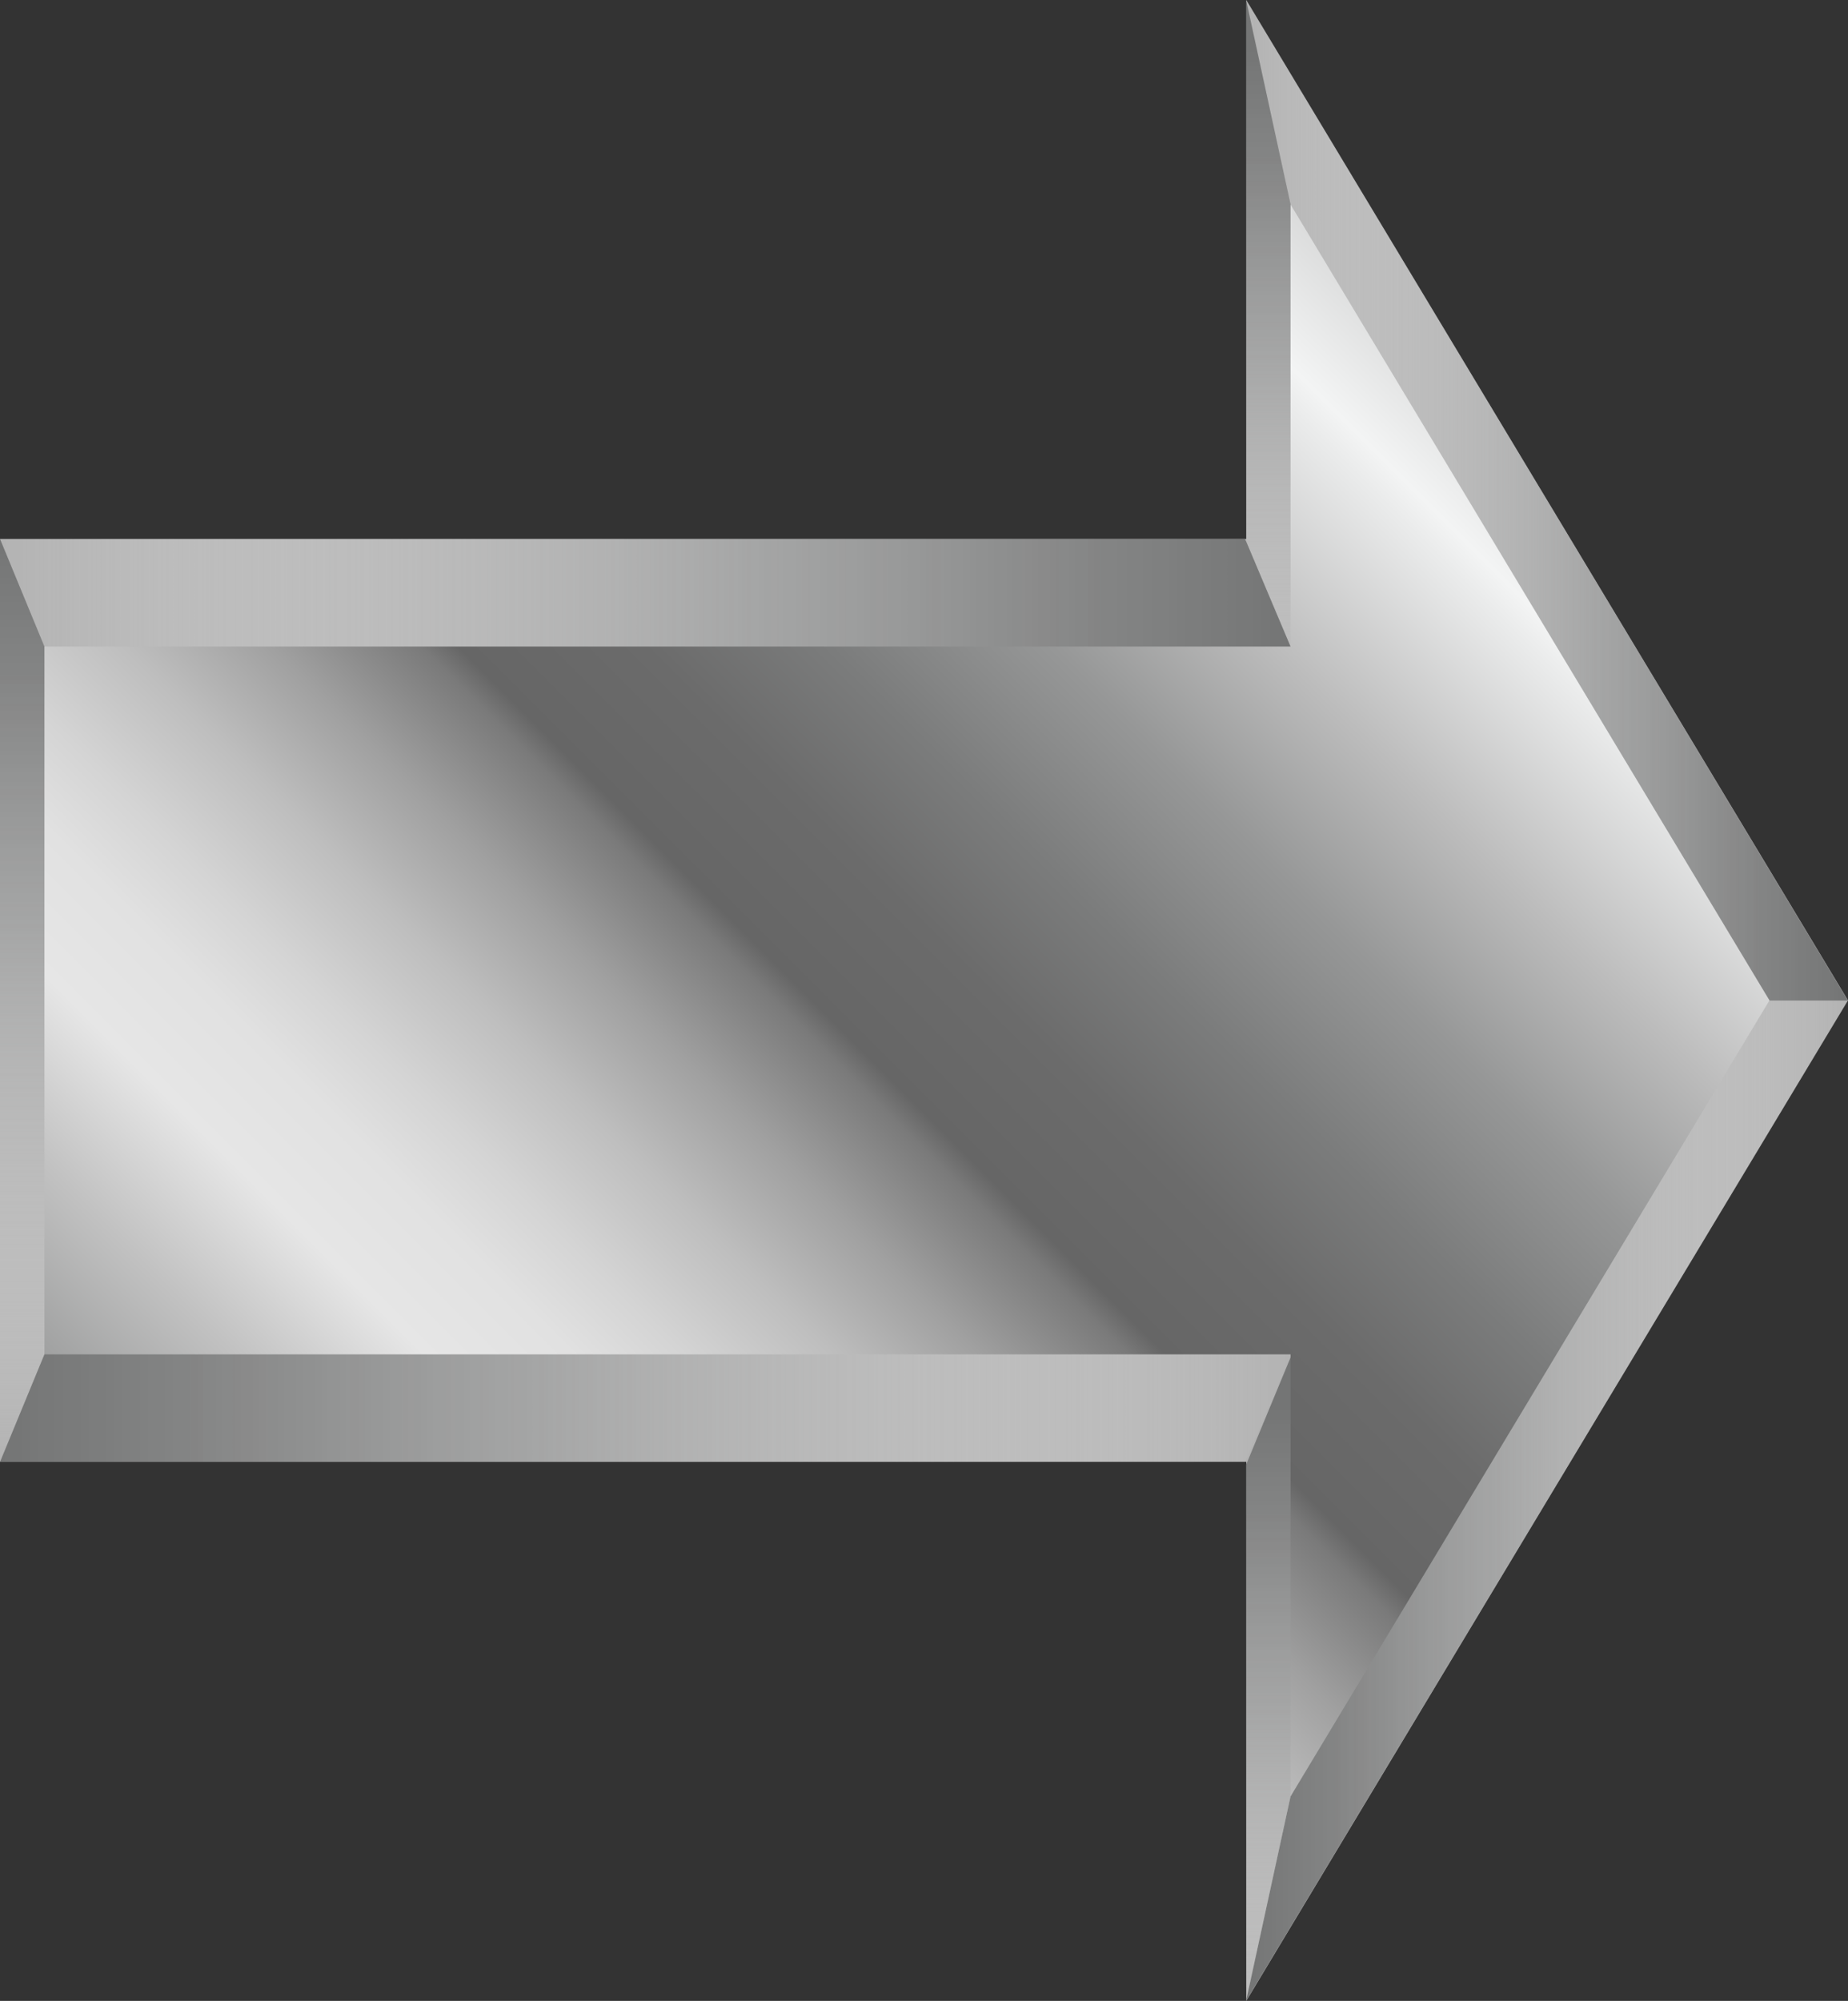
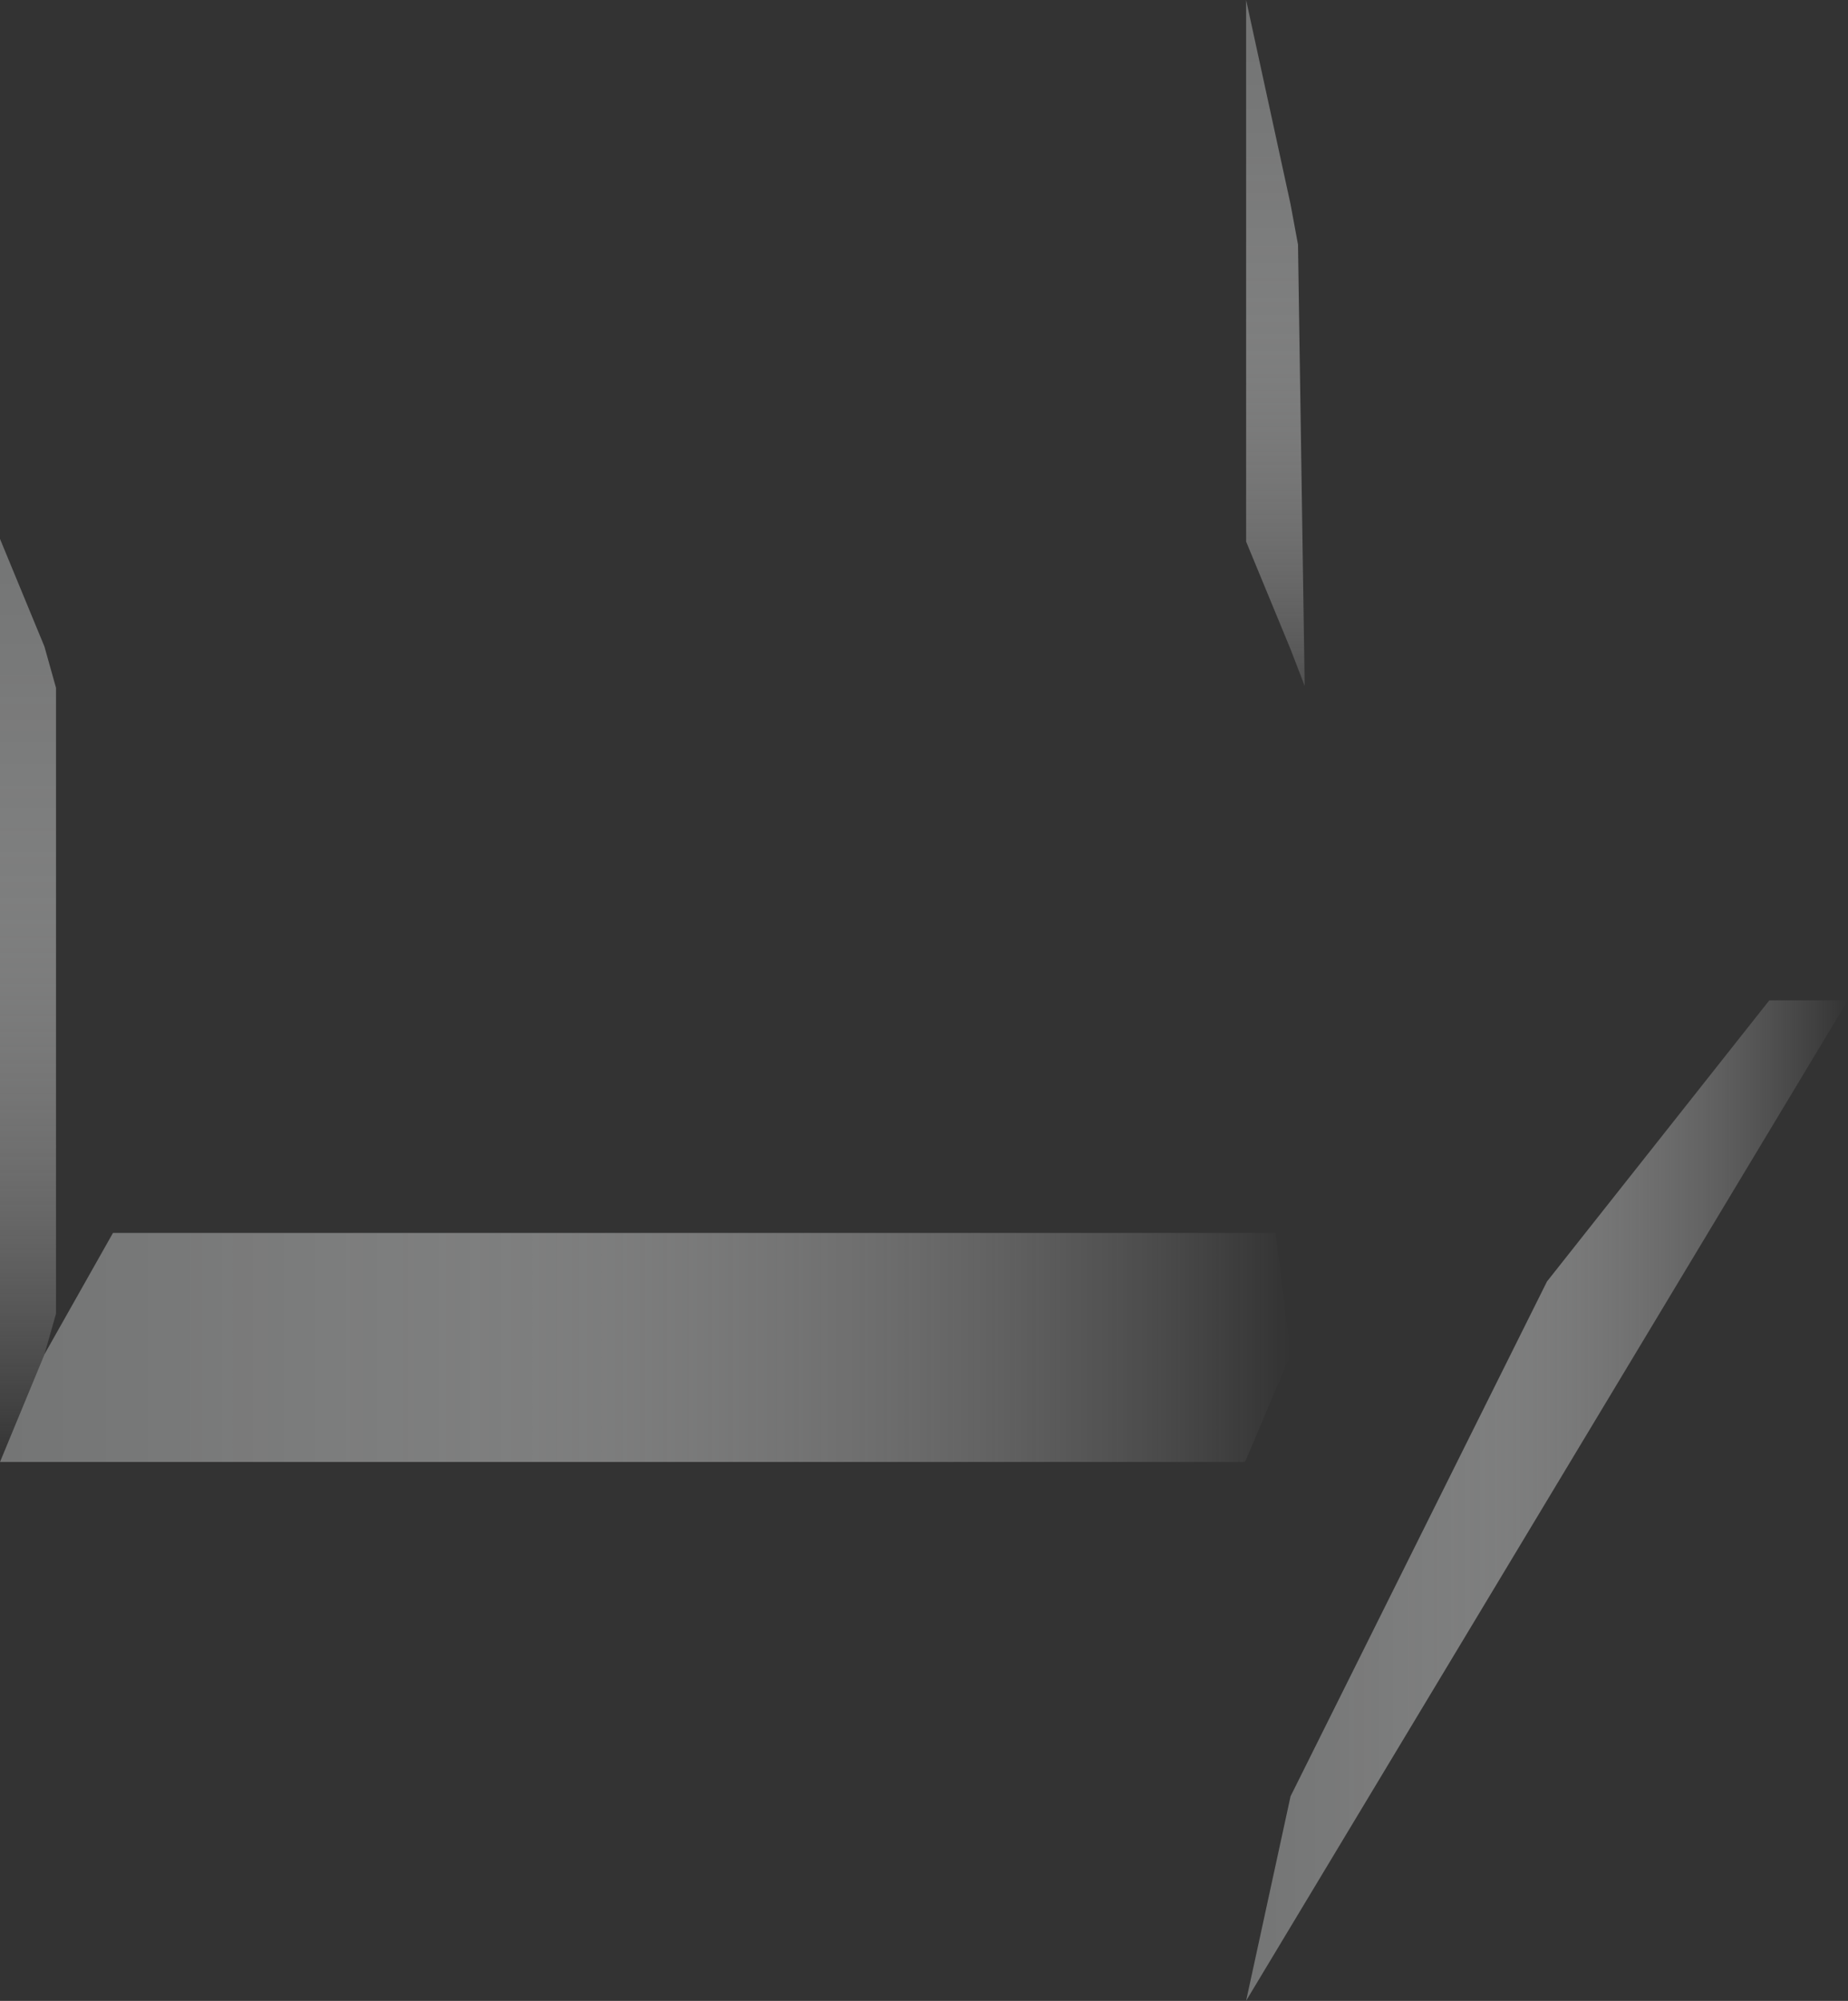
<svg xmlns="http://www.w3.org/2000/svg" xmlns:xlink="http://www.w3.org/1999/xlink" viewBox="0 0 116.46 126.05">
  <rect x="0" y="0" width="116.46" height="126.05" fill="#333333" stroke="none" />
  <defs>
    <style>
      .cls-1 {
        fill: url(#linear-gradient-2);
      }

      .cls-1, .cls-2, .cls-3, .cls-4, .cls-5, .cls-6, .cls-7 {
        mix-blend-mode: multiply;
      }

      .cls-2 {
        fill: url(#linear-gradient-4);
      }

      .cls-8 {
        isolation: isolate;
      }

      .cls-9 {
        fill: url(#linear-gradient-8);
      }

      .cls-10 {
        fill: #b3b3b3;
      }

      .cls-3 {
        fill: url(#linear-gradient-5);
      }

      .cls-4 {
        fill: url(#linear-gradient-3);
      }

      .cls-5 {
        fill: url(#linear-gradient);
      }

      .cls-6 {
        fill: url(#linear-gradient-6);
      }

      .cls-7 {
        fill: url(#linear-gradient-7);
      }
    </style>
    <linearGradient id="linear-gradient" x1="-5787.88" y1="-426.62" x2="-5729.72" y2="-426.62" gradientTransform="translate(428.38 -5695.78) rotate(-90)" gradientUnits="userSpaceOnUse">
      <stop offset="0" stop-color="#fff" stop-opacity="0" />
      <stop offset=".25" stop-color="#d3d3d3" stop-opacity=".31" />
      <stop offset=".58" stop-color="#9fa0a0" stop-opacity=".69" />
      <stop offset=".85" stop-color="#7f8080" stop-opacity=".91" />
      <stop offset="1" stop-color="#747575" />
    </linearGradient>
    <linearGradient id="linear-gradient-2" x1="946.88" y1="1522.36" x2="984.8" y2="1522.36" gradientTransform="translate(-868.35 -1427.83)" gradientUnits="userSpaceOnUse">
      <stop offset="0" stop-color="#747575" />
      <stop offset=".15" stop-color="#7f8080" stop-opacity=".91" />
      <stop offset=".42" stop-color="#9fa0a0" stop-opacity=".69" />
      <stop offset=".75" stop-color="#d3d3d3" stop-opacity=".31" />
      <stop offset="1" stop-color="#fff" stop-opacity="0" />
    </linearGradient>
    <linearGradient id="linear-gradient-3" x1="946.88" y1="1459.35" x2="984.8" y2="1459.35" gradientTransform="translate(-868.35 -1427.83)" xlink:href="#linear-gradient" />
    <linearGradient id="linear-gradient-4" x1="948.72" y1="1430.93" x2="948.72" y2="1477.05" xlink:href="#linear-gradient-2" />
    <linearGradient id="linear-gradient-5" x1="948.72" y1="1516.52" x2="948.72" y2="1562.12" xlink:href="#linear-gradient-2" />
    <linearGradient id="linear-gradient-6" x1="812.37" y1="1550.61" x2="893.7" y2="1550.61" gradientTransform="translate(-812.36 -1509.44)" xlink:href="#linear-gradient" />
    <linearGradient id="linear-gradient-7" x1="812.37" y1="-7001.05" x2="893.7" y2="-7001.05" gradientTransform="translate(-812.36 -6916.17) scale(1 -1)" xlink:href="#linear-gradient-2" />
    <linearGradient id="linear-gradient-8" x1="919.67" y1="1521.15" x2="802.88" y2="1637.94" gradientTransform="translate(-812.36 -1509.44)" gradientUnits="userSpaceOnUse">
      <stop offset="0" stop-color="#999" />
      <stop offset=".16" stop-color="#f3f4f4" />
      <stop offset=".17" stop-color="#ebecec" />
      <stop offset=".24" stop-color="#bcbcbc" />
      <stop offset=".3" stop-color="#969797" />
      <stop offset=".36" stop-color="#7b7c7c" />
      <stop offset=".41" stop-color="#6b6b6b" />
      <stop offset=".46" stop-color="#666" />
      <stop offset=".47" stop-color="#7a7a7a" />
      <stop offset=".51" stop-color="#a0a0a0" />
      <stop offset=".55" stop-color="#bebebe" />
      <stop offset=".59" stop-color="#d4d4d4" />
      <stop offset=".62" stop-color="#e1e1e1" />
      <stop offset=".66" stop-color="#e6e6e6" />
      <stop offset=".71" stop-color="#c2c2c2" />
      <stop offset=".77" stop-color="#9b9c9c" />
      <stop offset=".83" stop-color="#7d7e7e" />
      <stop offset=".89" stop-color="#676969" />
      <stop offset=".95" stop-color="#5a5c5c" />
      <stop offset="1" stop-color="#565858" />
    </linearGradient>
  </defs>
  <g class="cls-8">
    <g id="_レイヤー_2" data-name="レイヤー_2">
      <g id="_レイヤー_1-2" data-name="レイヤー_1">
        <g>
-           <polygon class="cls-10" points="78.54 126.05 78.54 92.09 0 92.09 0 33.95 78.54 33.95 78.54 0 116.46 63.02 78.54 126.05" />
          <polygon class="cls-5" points="0 33.95 2.8 40.73 3.53 43.33 3.53 82.76 2.8 85.32 0 92.1 0 33.95" />
          <g>
            <polygon class="cls-1" points="116.45 63.02 78.53 126.04 81.33 113.16 97.49 80.73 111.5 63.02 116.45 63.02" />
-             <polygon class="cls-4" points="116.45 63.03 78.53 0 81.33 12.89 97.49 45.31 111.5 63.03 116.45 63.03" />
            <polygon class="cls-2" points="82.22 43.21 81.33 40.9 78.53 34.12 78.53 0 81.33 12.87 81.8 15.41 82.22 43.21" />
-             <polygon class="cls-3" points="82.22 82.84 81.34 85.49 78.53 92.27 78.53 126.04 81.33 113.17 81.8 110.64 82.22 82.84" />
          </g>
-           <polygon class="cls-6" points="81.33 40.73 80.38 48.38 7.12 48.38 2.8 40.73 0 33.95 78.45 33.95 78.54 34.13 81.33 40.73" />
          <polygon class="cls-7" points="81.33 85.32 80.38 77.67 7.12 77.67 2.8 85.32 0 92.1 78.45 92.1 78.54 91.92 81.33 85.32" />
-           <polygon class="cls-9" points="111.51 63.02 81.33 12.88 81.33 40.73 2.8 40.73 2.8 85.32 81.33 85.32 81.33 113.17 111.51 63.02" />
        </g>
      </g>
    </g>
  </g>
</svg>